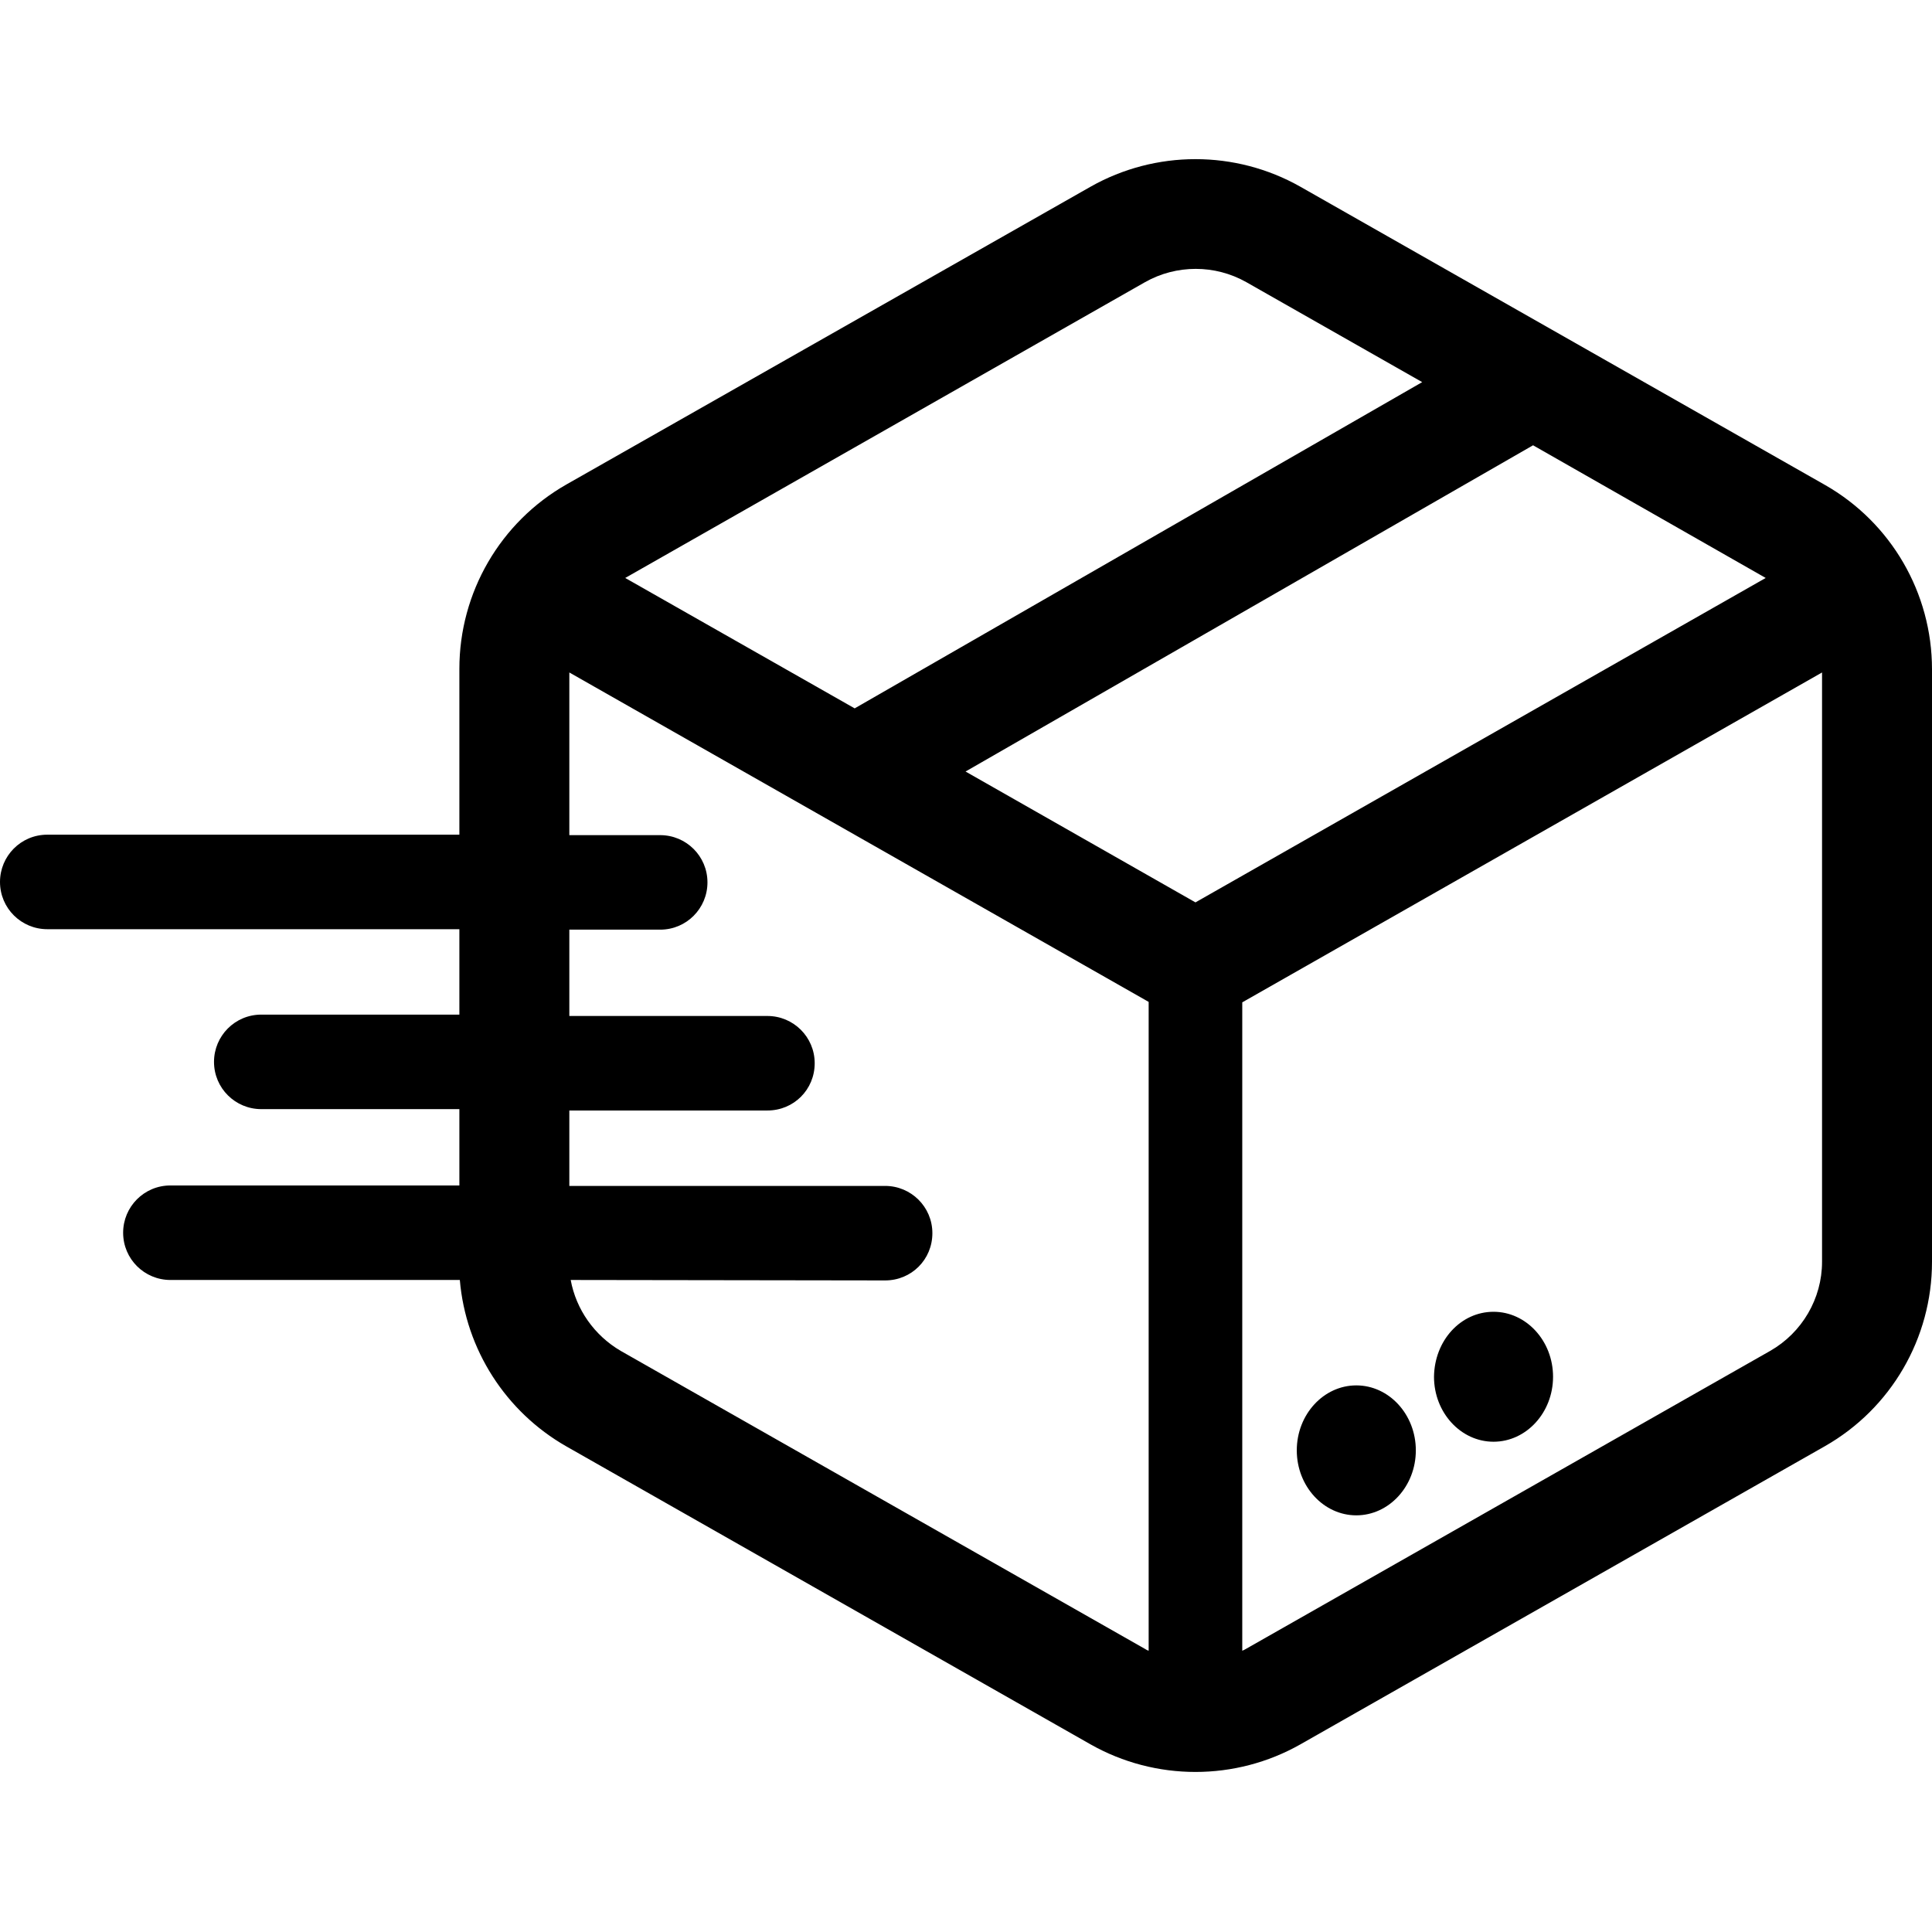
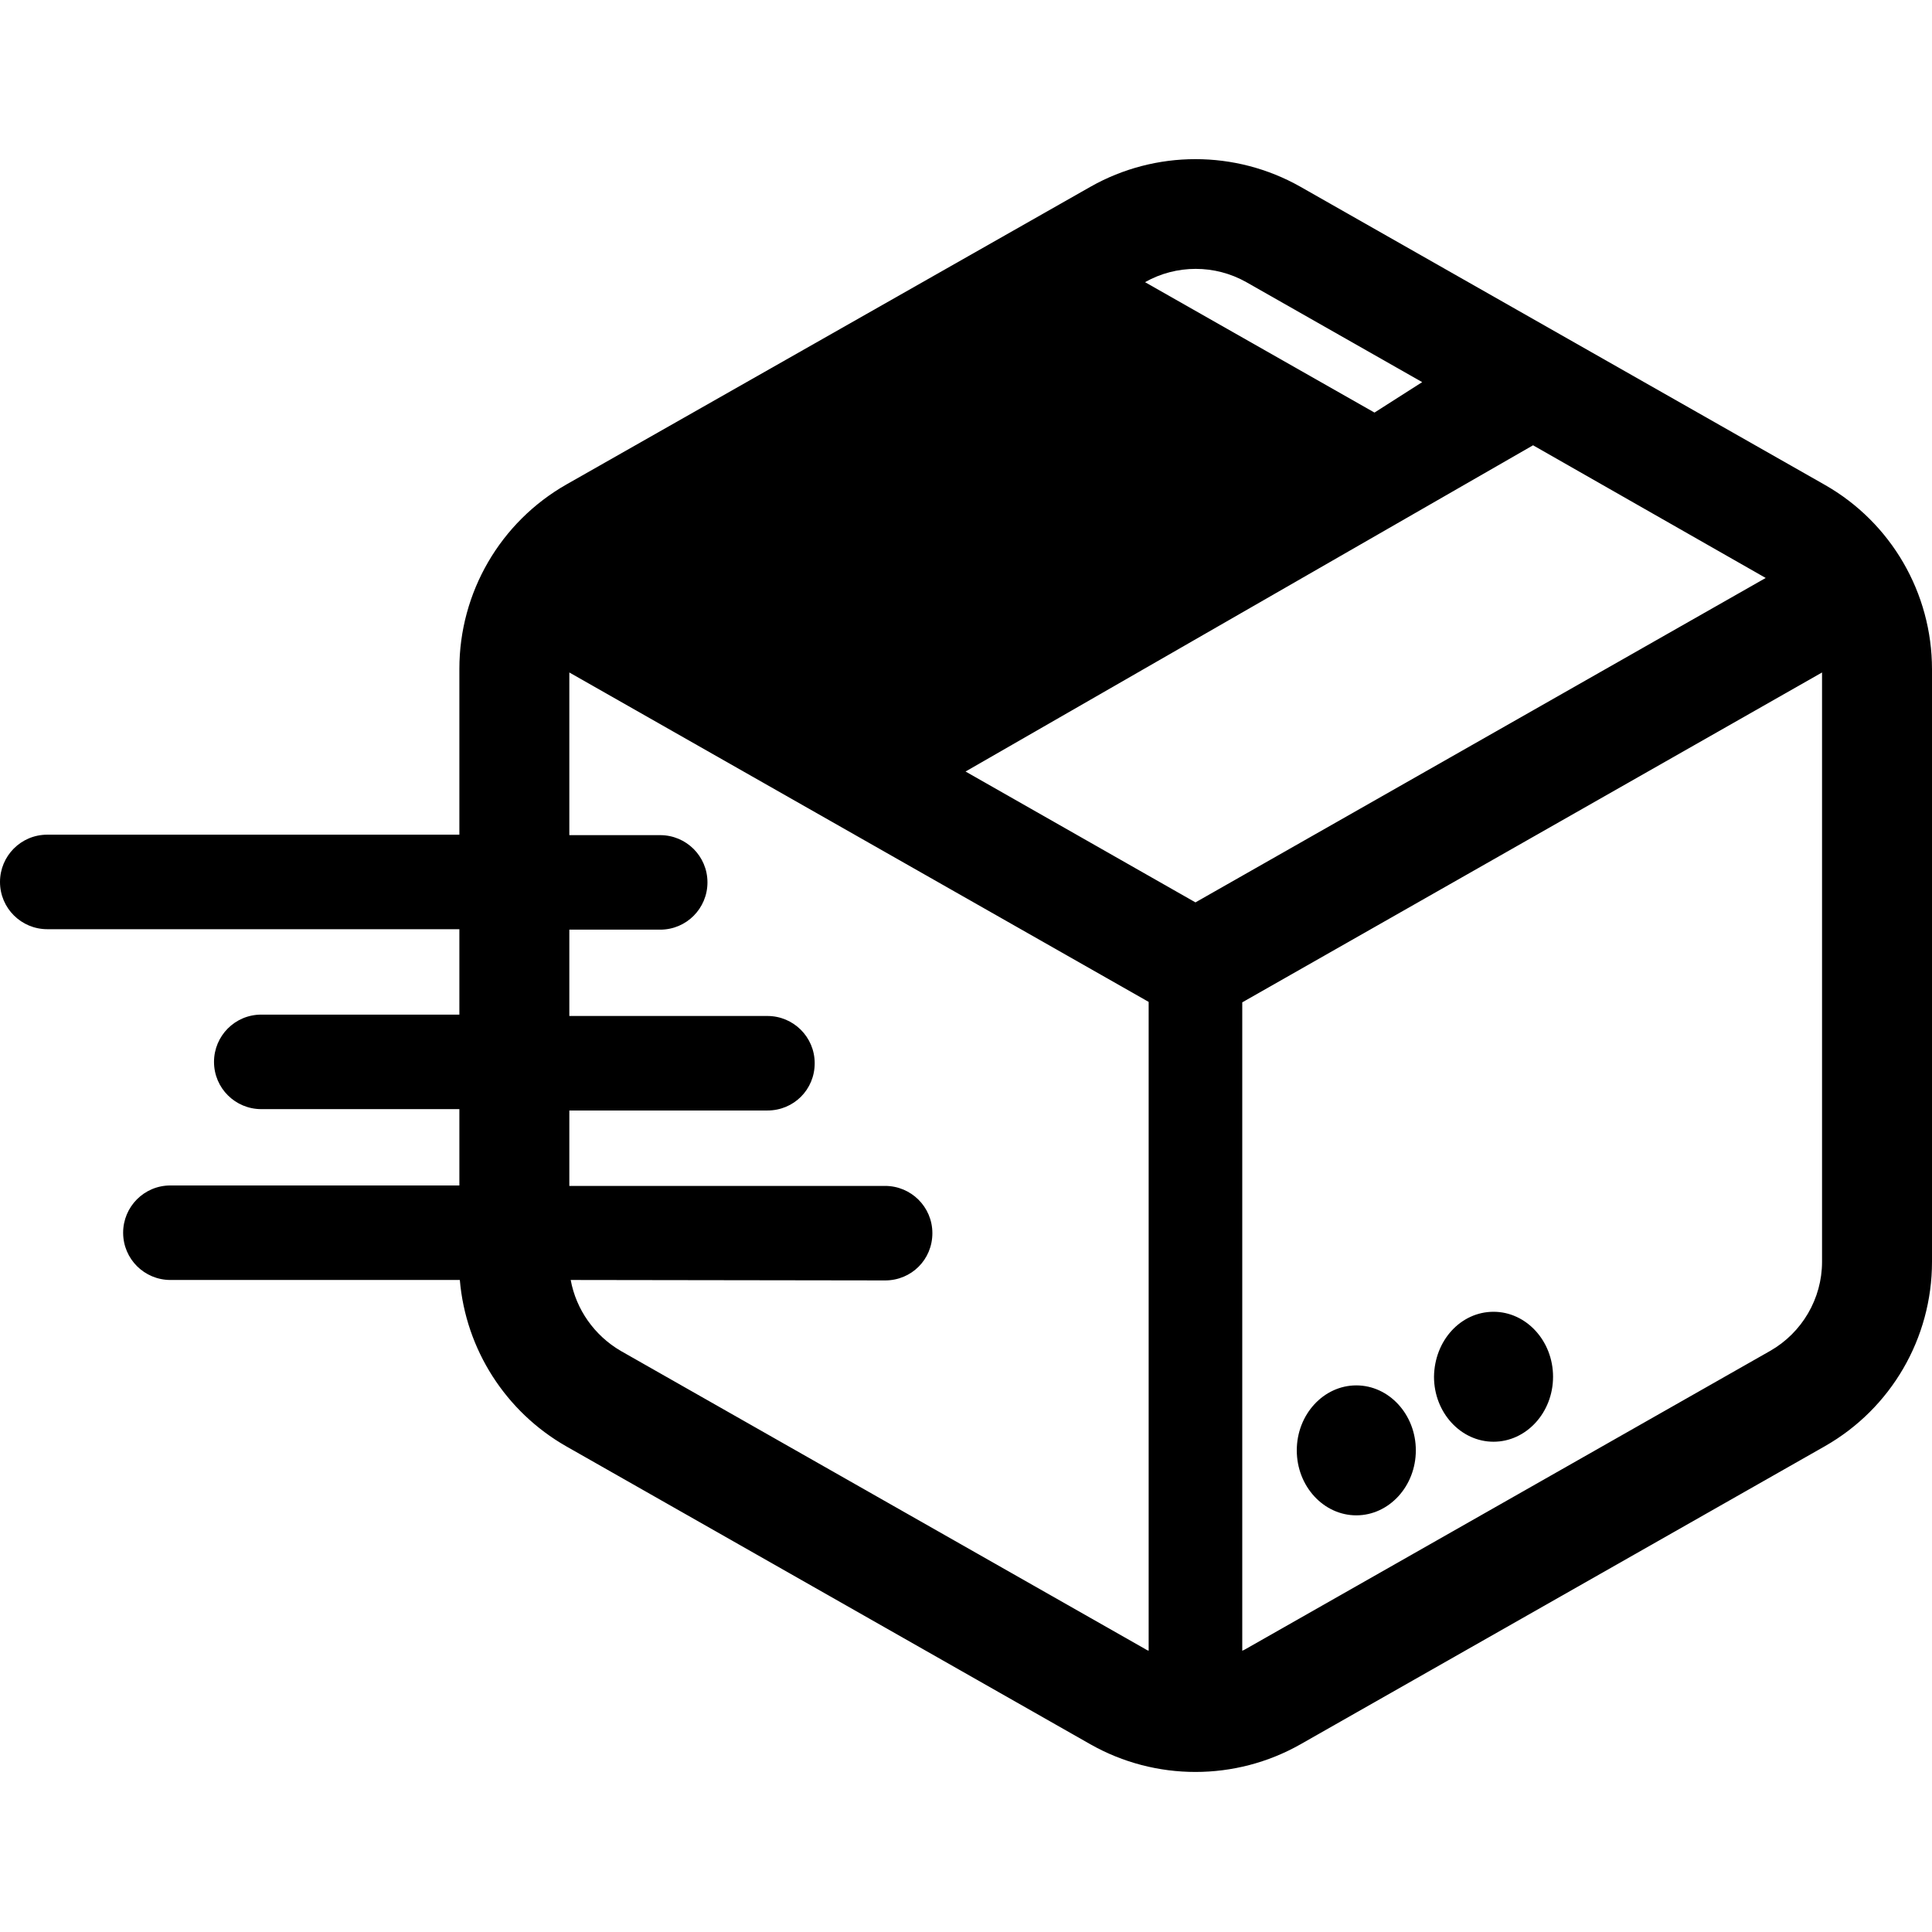
<svg xmlns="http://www.w3.org/2000/svg" xml:space="preserve" style="enable-background:new 0 0 425.2 425.2;" viewBox="0 0 425.2 425.2" y="0px" x="0px" id="Ebene_1" version="1.1">
  <style type="text/css">
	.st0{fill-rule:evenodd;clip-rule:evenodd;}
</style>
-   <path d="M101.1,204.5H10.4c-5.7,0-10.4-4.6-10.4-10.4c0-5.7,4.6-10.4,10.4-10.4h90.7v-36.5c0-16.8,9-32.3,23.6-40.6  L240,41.1c14.3-8.1,31.9-8.1,46.2,0l115.4,65.6c14.6,8.3,23.6,23.8,23.6,40.6v130.4c0,16.8-9,32.3-23.6,40.6l-115.4,65.6  c-14.3,8.1-31.9,8.1-46.2,0l-115.4-65.6c-13.3-7.6-22.1-21.3-23.4-36.6H37.5c-5.7,0-10.4-4.6-10.4-10.4c0-5.7,4.6-10.4,10.4-10.4  h63.6v-16.8H57.5c-5.7,0-10.4-4.6-10.4-10.4c0-5.7,4.6-10.4,10.4-10.4h43.6V204.5L101.1,204.5z M125.6,281.7  c1.2,6.5,5.2,12.2,11,15.6L252,362.9c0.3,0.2,0.5,0.3,0.8,0.4V220.5L125.3,148v35.8h20c5.7,0,10.4,4.6,10.4,10.4  c0,5.7-4.6,10.4-10.4,10.4h-20v19h43.6c5.7,0,10.4,4.6,10.4,10.4s-4.6,10.4-10.4,10.4h-43.6V261h69.5c5.7,0,10.4,4.6,10.4,10.4  s-4.6,10.4-10.4,10.4L125.6,281.7L125.6,281.7z M273.4,363.3c0.3-0.1,0.6-0.3,0.8-0.4l115.4-65.6c7-4,11.4-11.5,11.4-19.6V148  l-127.6,72.6L273.4,363.3L273.4,363.3z M388.6,127.2L337.4,98l-124.9,71.8l50.6,28.8L388.6,127.2z M313,84.1l-38.7-22  c-6.9-3.9-15.4-3.9-22.3,0l-114.4,65.1l50.5,28.7L313,84.1z M298.5,304.9c7.2,0,13.1,6.4,13.1,14.3c0,7.9-5.9,14.3-13.1,14.3  c-7.2,0-13.1-6.4-13.1-14.3C285.4,311.3,291.3,304.9,298.5,304.9z M328.7,288.7c7.2,0,13.1,6.4,13.1,14.3s-5.9,14.3-13.1,14.3  s-13.1-6.4-13.1-14.3C315.7,295,321.5,288.7,328.7,288.7L328.7,288.7z" class="st0" />
+   <path d="M101.1,204.5H10.4c-5.7,0-10.4-4.6-10.4-10.4c0-5.7,4.6-10.4,10.4-10.4h90.7v-36.5c0-16.8,9-32.3,23.6-40.6  L240,41.1c14.3-8.1,31.9-8.1,46.2,0l115.4,65.6c14.6,8.3,23.6,23.8,23.6,40.6v130.4c0,16.8-9,32.3-23.6,40.6l-115.4,65.6  c-14.3,8.1-31.9,8.1-46.2,0l-115.4-65.6c-13.3-7.6-22.1-21.3-23.4-36.6H37.5c-5.7,0-10.4-4.6-10.4-10.4c0-5.7,4.6-10.4,10.4-10.4  h63.6v-16.8H57.5c-5.7,0-10.4-4.6-10.4-10.4c0-5.7,4.6-10.4,10.4-10.4h43.6V204.5L101.1,204.5z M125.6,281.7  c1.2,6.5,5.2,12.2,11,15.6L252,362.9c0.3,0.2,0.5,0.3,0.8,0.4V220.5L125.3,148v35.8h20c5.7,0,10.4,4.6,10.4,10.4  c0,5.7-4.6,10.4-10.4,10.4h-20v19h43.6c5.7,0,10.4,4.6,10.4,10.4s-4.6,10.4-10.4,10.4h-43.6V261h69.5c5.7,0,10.4,4.6,10.4,10.4  s-4.6,10.4-10.4,10.4L125.6,281.7L125.6,281.7z M273.4,363.3c0.3-0.1,0.6-0.3,0.8-0.4l115.4-65.6c7-4,11.4-11.5,11.4-19.6V148  l-127.6,72.6L273.4,363.3L273.4,363.3z M388.6,127.2L337.4,98l-124.9,71.8l50.6,28.8L388.6,127.2z M313,84.1l-38.7-22  c-6.9-3.9-15.4-3.9-22.3,0l50.5,28.7L313,84.1z M298.5,304.9c7.2,0,13.1,6.4,13.1,14.3c0,7.9-5.9,14.3-13.1,14.3  c-7.2,0-13.1-6.4-13.1-14.3C285.4,311.3,291.3,304.9,298.5,304.9z M328.7,288.7c7.2,0,13.1,6.4,13.1,14.3s-5.9,14.3-13.1,14.3  s-13.1-6.4-13.1-14.3C315.7,295,321.5,288.7,328.7,288.7L328.7,288.7z" class="st0" />
</svg>